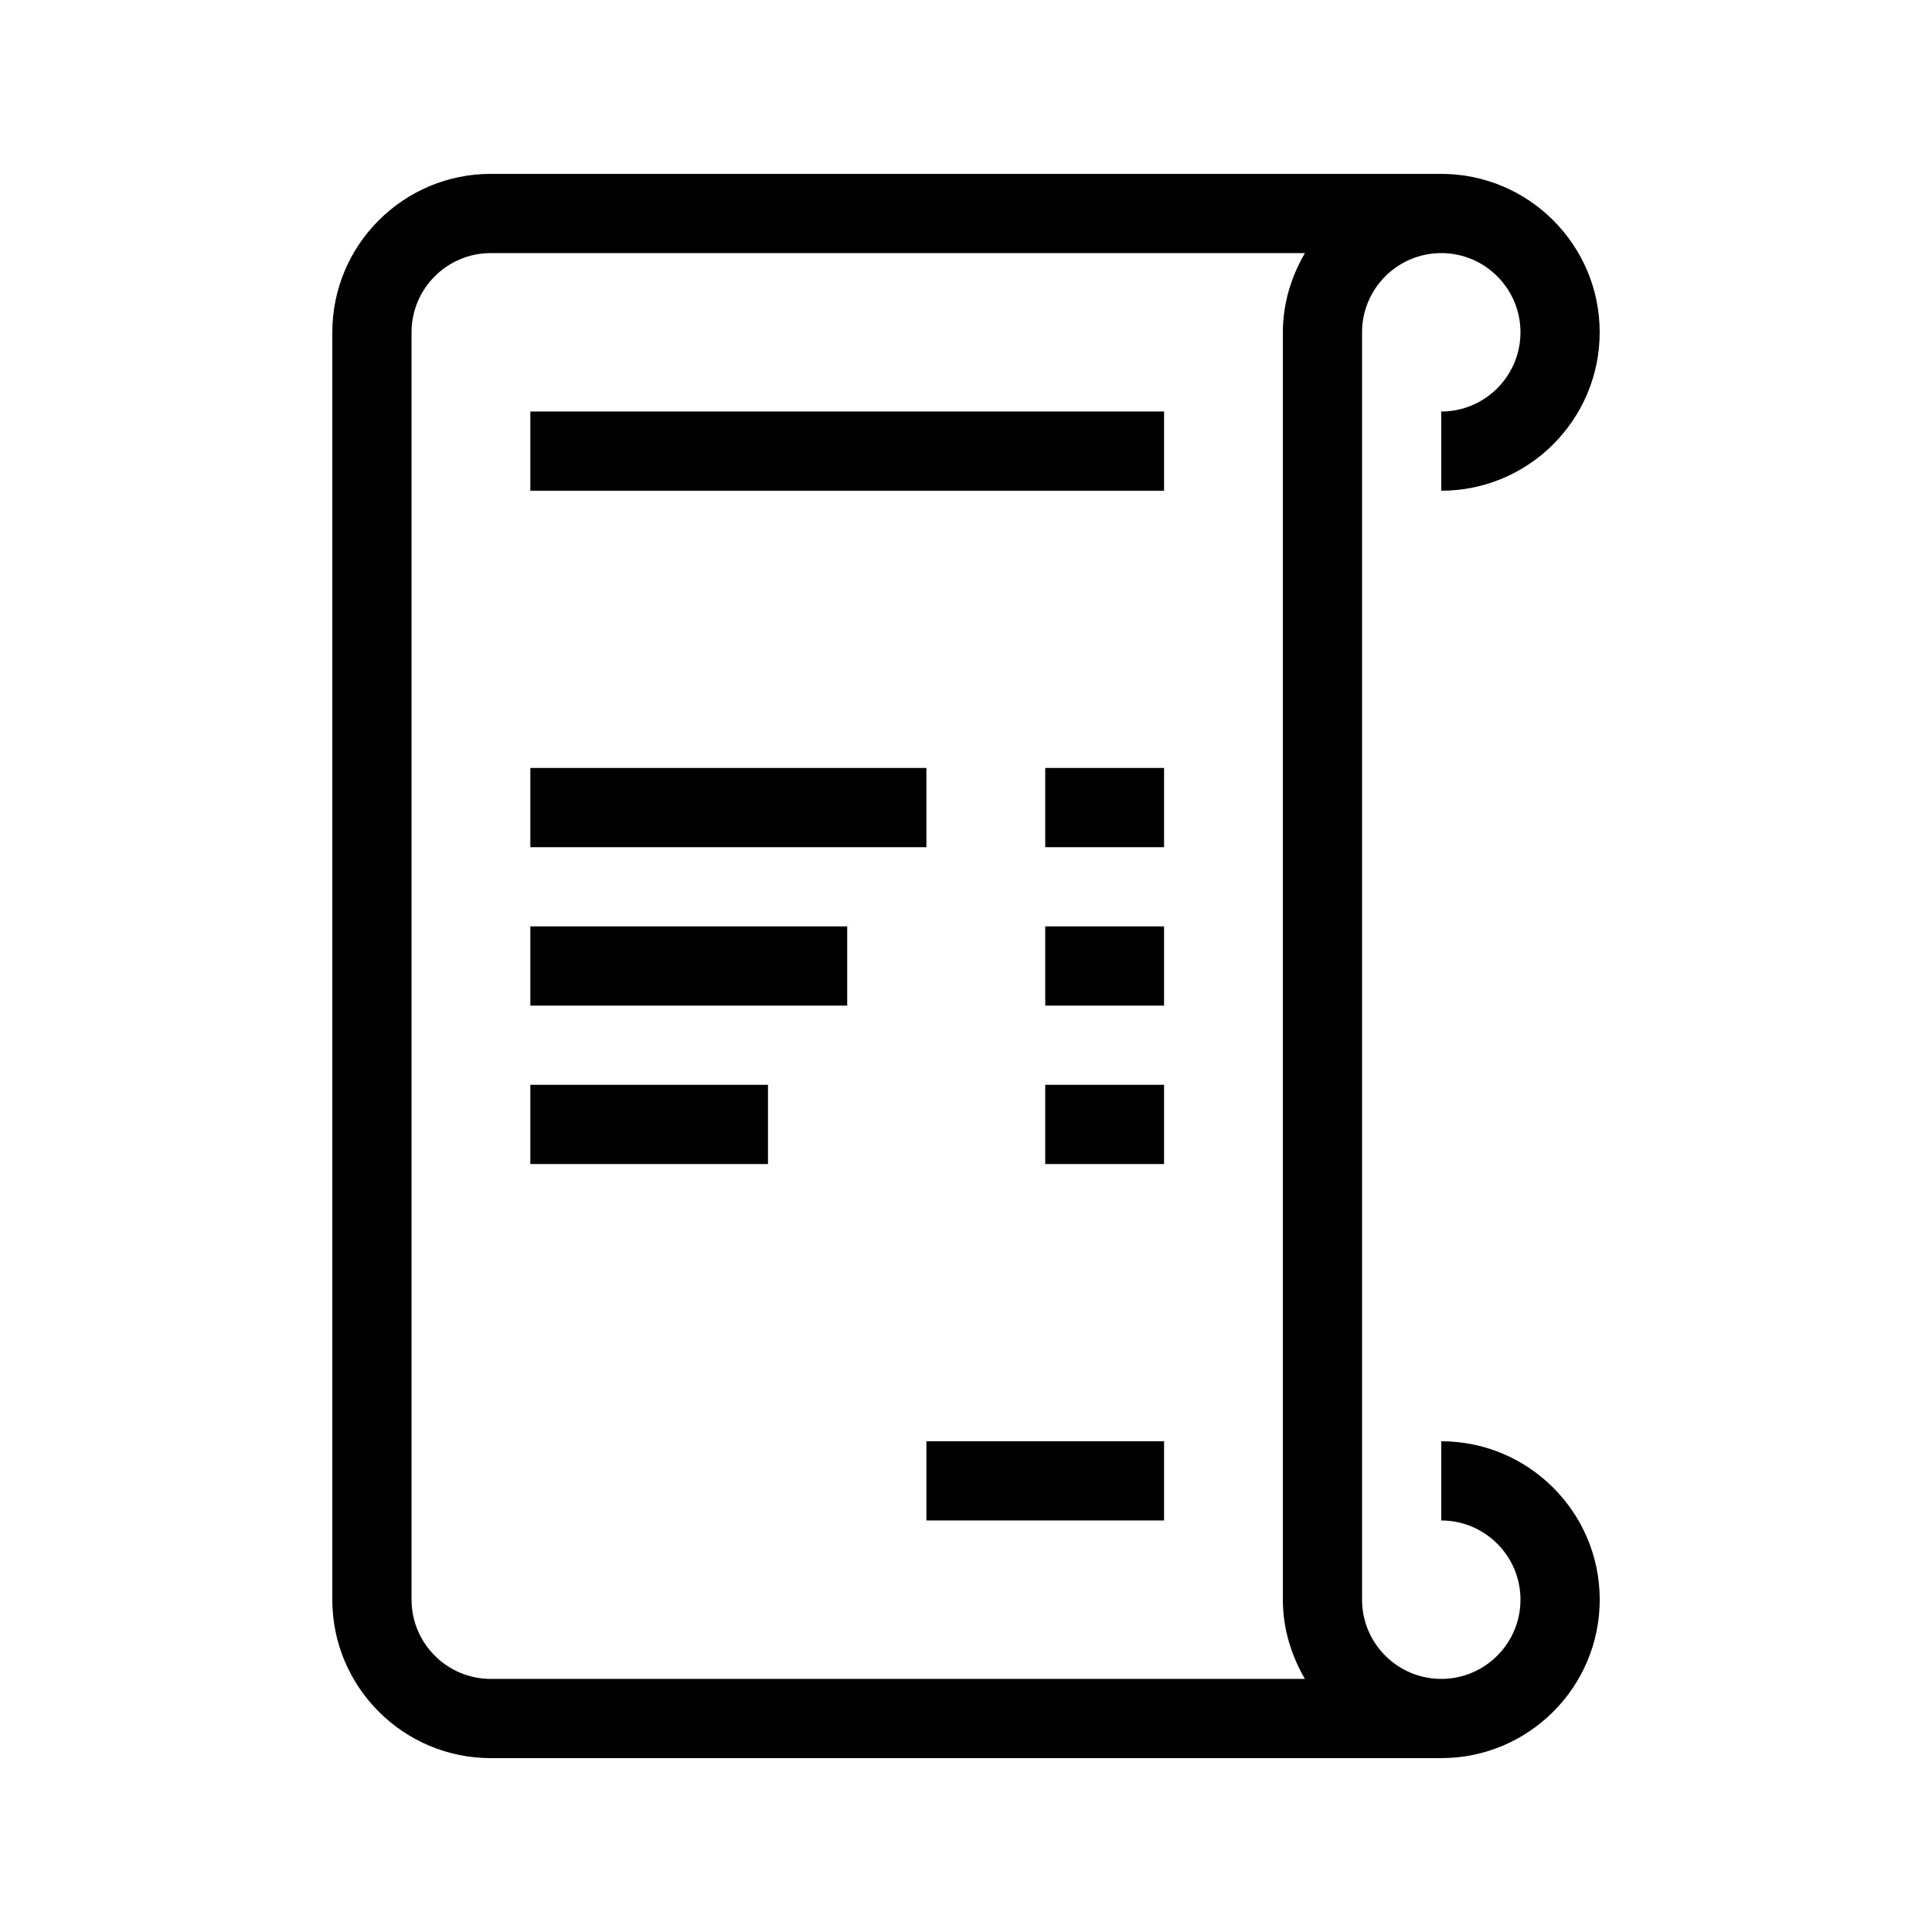
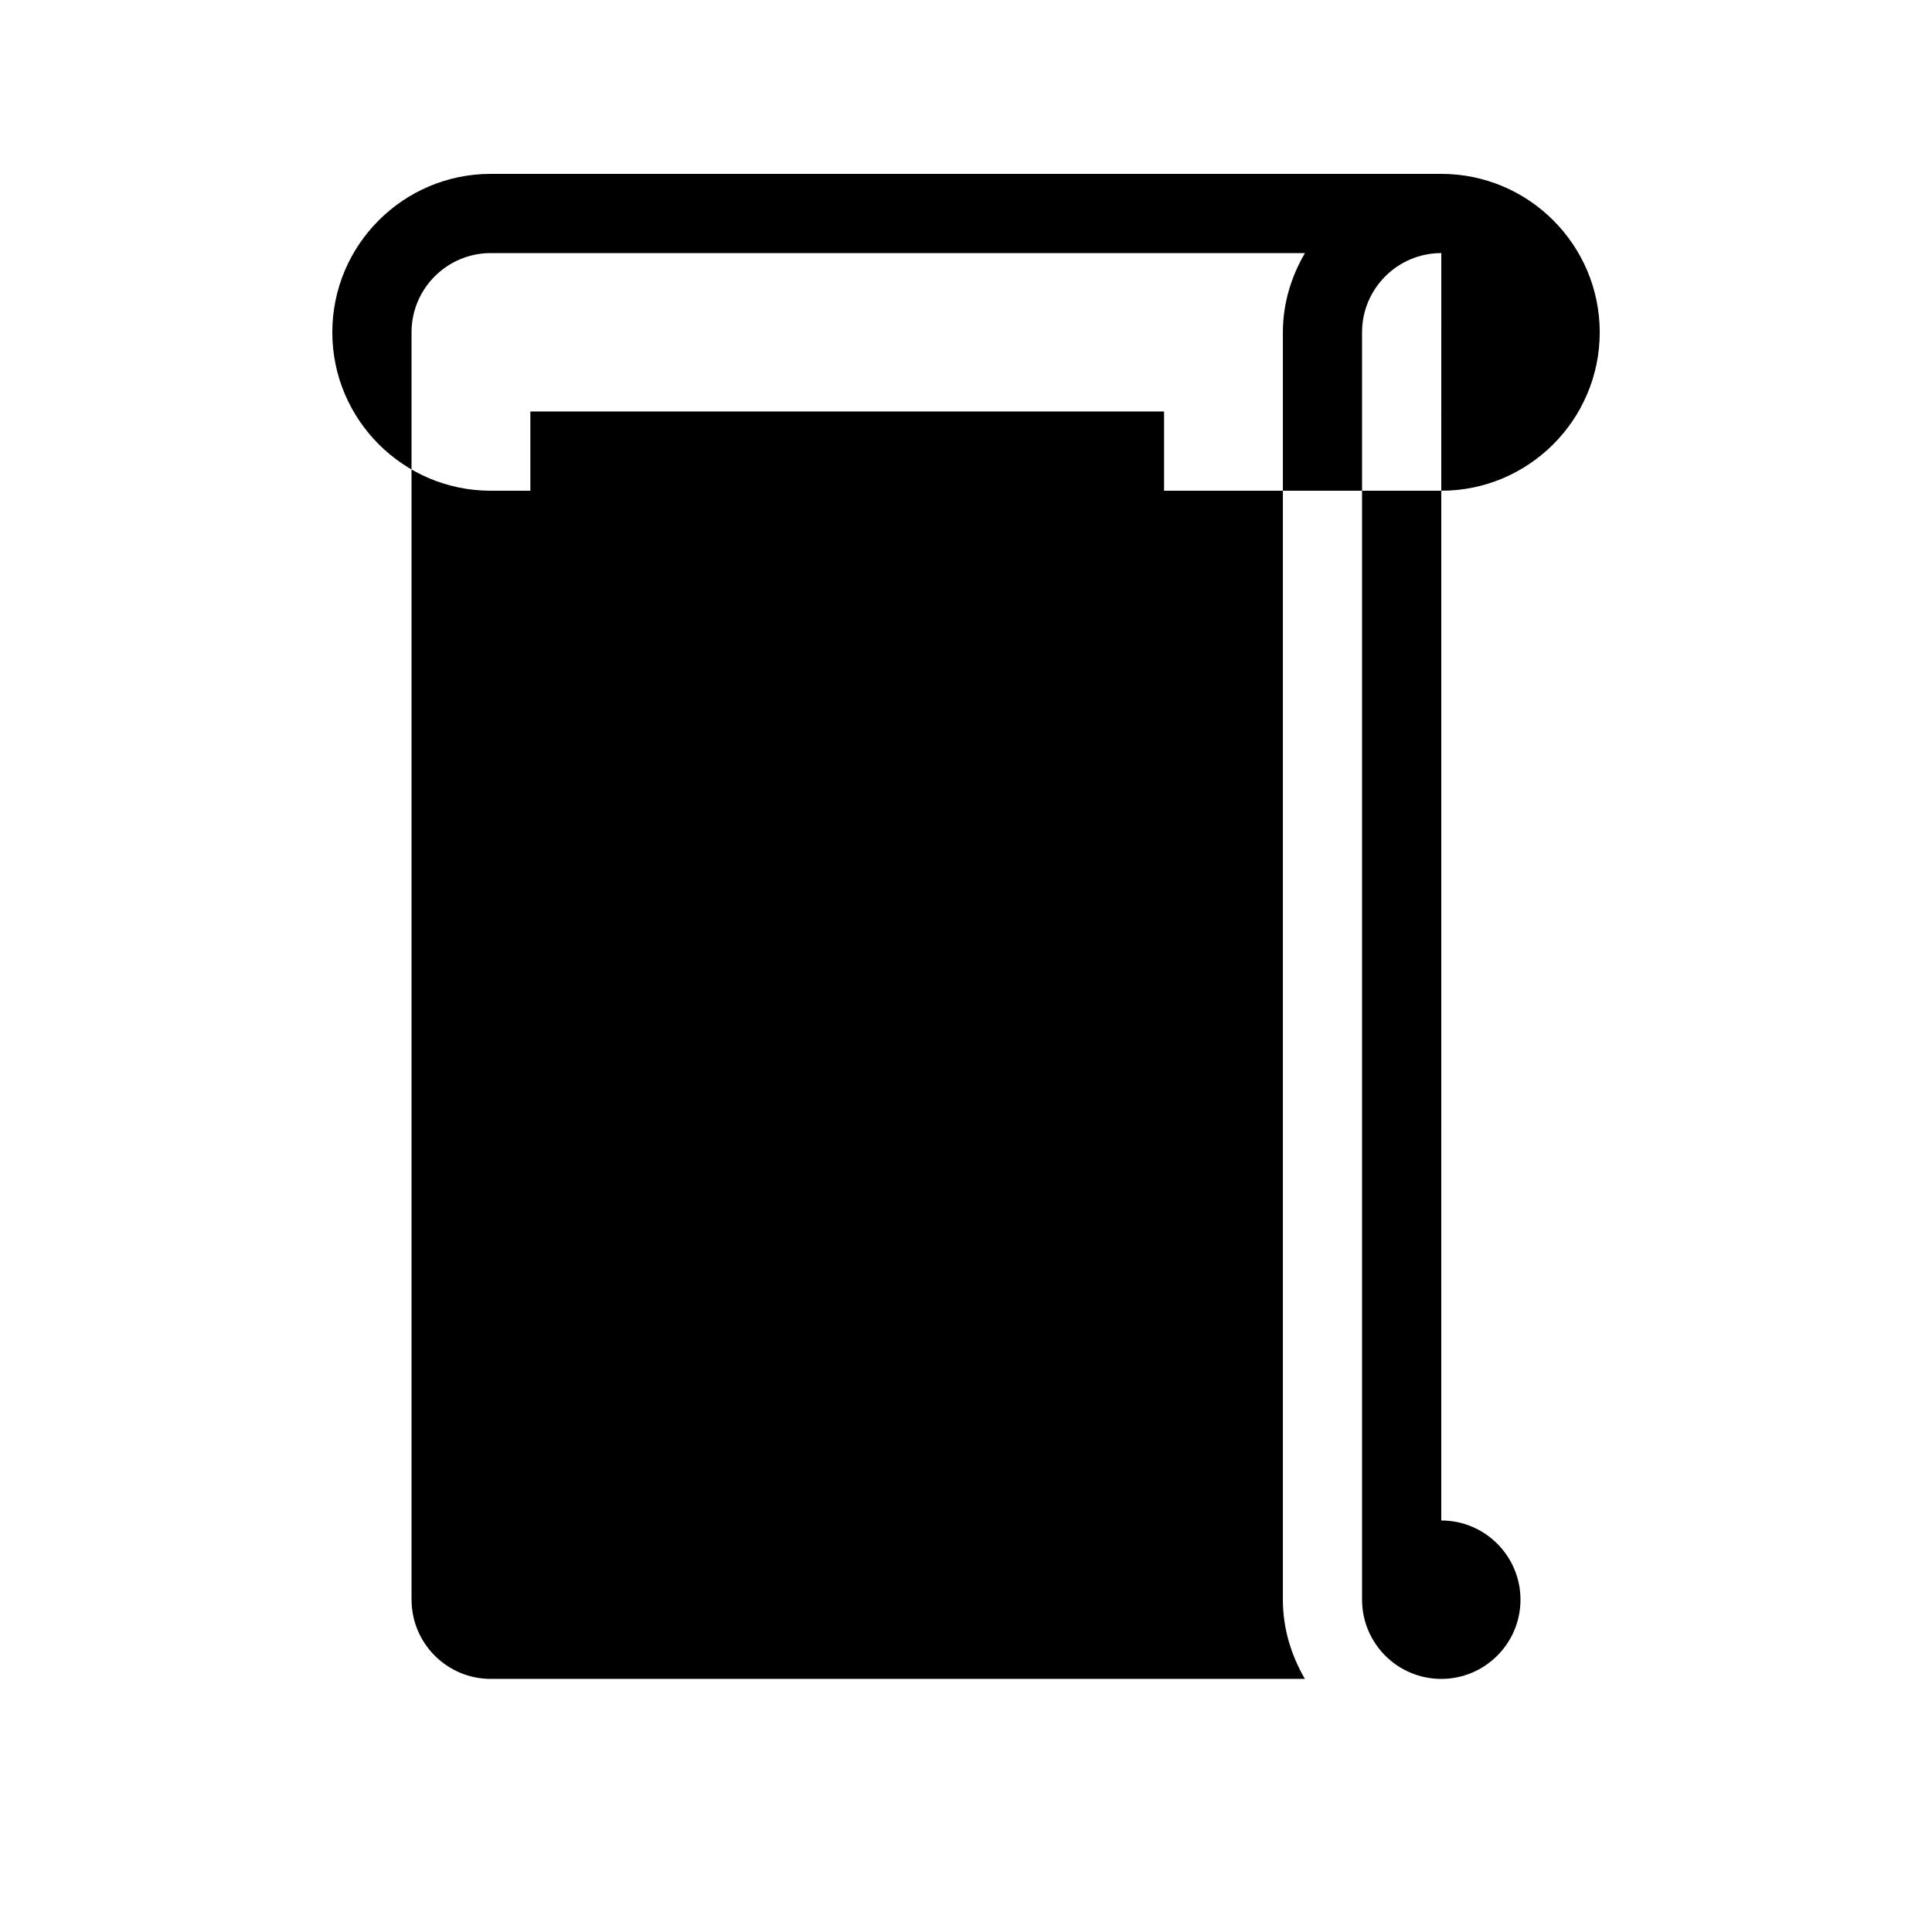
<svg xmlns="http://www.w3.org/2000/svg" fill="#000000" width="800px" height="800px" version="1.1" viewBox="144 144 512 512">
-   <path d="m525.95 525.95v20.992c11.578 0 20.992 9.414 20.992 20.992s-9.414 20.992-20.992 20.992-20.992-9.414-20.992-20.992v-335.87c0-11.578 9.414-20.992 20.992-20.992s20.992 9.414 20.992 20.992-9.414 20.992-20.992 20.992v20.992c23.152 0 41.984-18.828 41.984-41.984 0-23.152-18.828-41.984-41.984-41.984h-251.9c-23.156 0-41.984 18.828-41.984 41.984v335.87c0 23.152 18.828 41.984 41.984 41.984h251.91c23.152 0 41.984-18.828 41.984-41.984-0.004-23.152-18.832-41.984-41.988-41.984zm-272.89 41.984v-335.87c0-11.578 9.414-20.992 20.992-20.992h215.77c-3.621 6.203-5.848 13.309-5.848 20.992v335.87c0 7.684 2.227 14.789 5.836 20.992h-215.75c-11.578 0-20.992-9.414-20.992-20.992zm31.488-314.88h167.94v20.992h-167.94zm104.96 115.46h-104.96v-20.992h104.96zm-104.96 20.992h83.969v20.992h-83.969zm0 41.984h62.977v20.992h-62.977zm136.45-83.969h31.488v20.992h-31.488zm0 41.984h31.488v20.992h-31.488zm0 41.984h31.488v20.992h-31.488zm-31.488 94.461h62.977v20.992h-62.977z" />
+   <path d="m525.95 525.95v20.992c11.578 0 20.992 9.414 20.992 20.992s-9.414 20.992-20.992 20.992-20.992-9.414-20.992-20.992v-335.87c0-11.578 9.414-20.992 20.992-20.992s20.992 9.414 20.992 20.992-9.414 20.992-20.992 20.992v20.992c23.152 0 41.984-18.828 41.984-41.984 0-23.152-18.828-41.984-41.984-41.984h-251.9c-23.156 0-41.984 18.828-41.984 41.984c0 23.152 18.828 41.984 41.984 41.984h251.91c23.152 0 41.984-18.828 41.984-41.984-0.004-23.152-18.832-41.984-41.988-41.984zm-272.89 41.984v-335.87c0-11.578 9.414-20.992 20.992-20.992h215.77c-3.621 6.203-5.848 13.309-5.848 20.992v335.87c0 7.684 2.227 14.789 5.836 20.992h-215.75c-11.578 0-20.992-9.414-20.992-20.992zm31.488-314.88h167.94v20.992h-167.94zm104.96 115.46h-104.96v-20.992h104.96zm-104.96 20.992h83.969v20.992h-83.969zm0 41.984h62.977v20.992h-62.977zm136.45-83.969h31.488v20.992h-31.488zm0 41.984h31.488v20.992h-31.488zm0 41.984h31.488v20.992h-31.488zm-31.488 94.461h62.977v20.992h-62.977z" />
</svg>